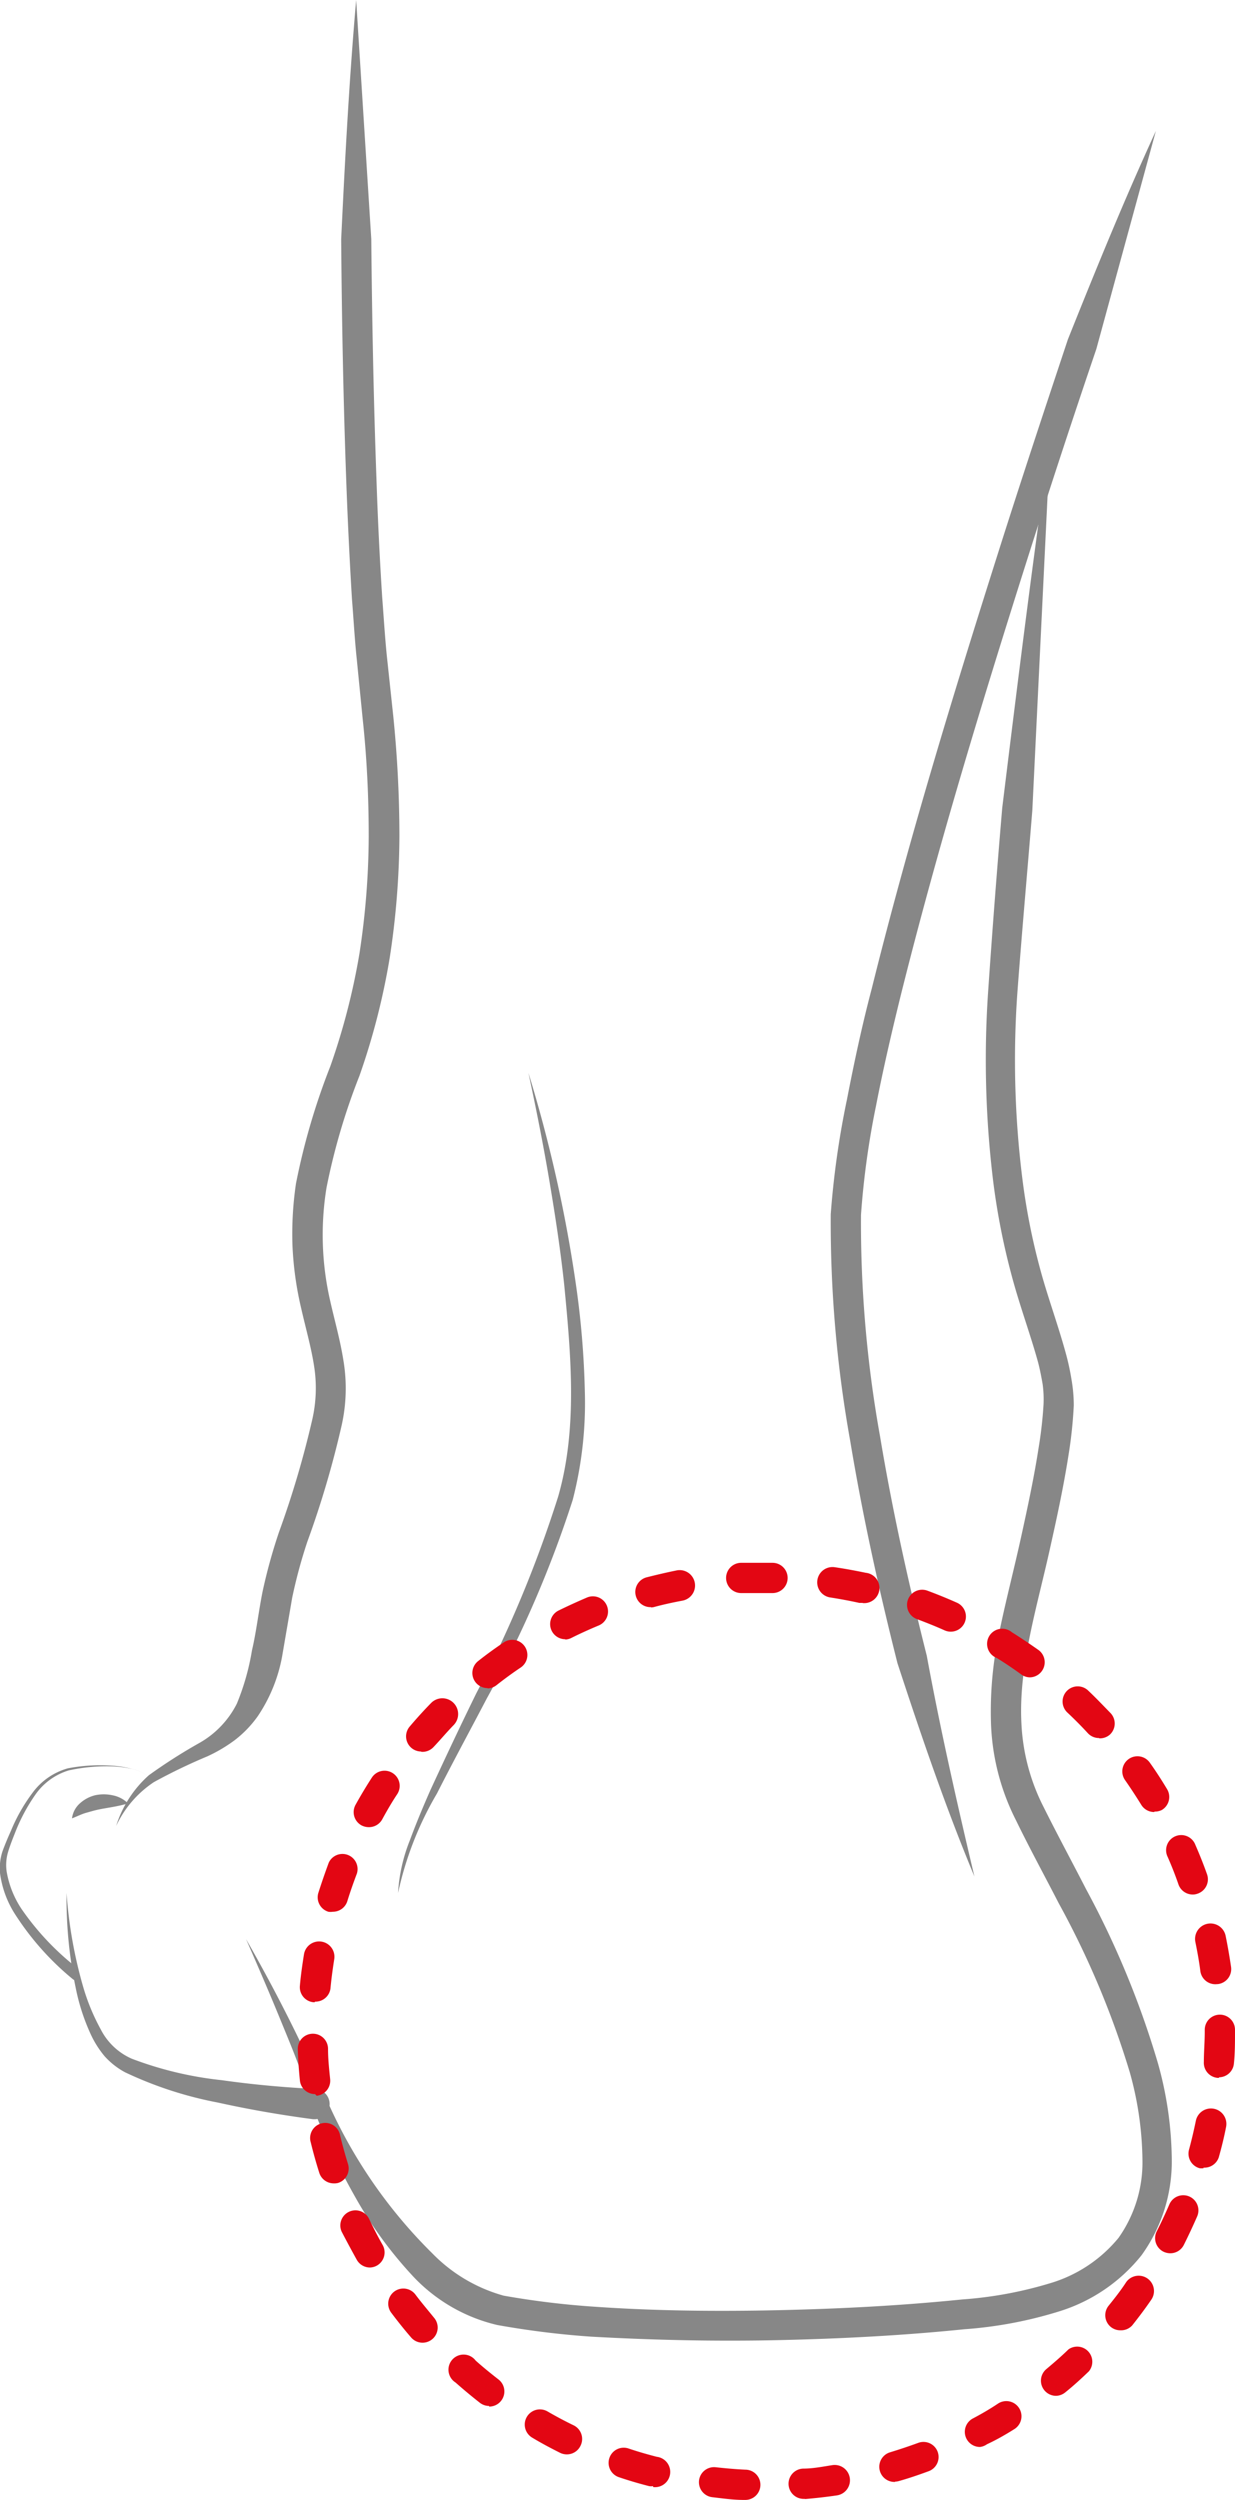
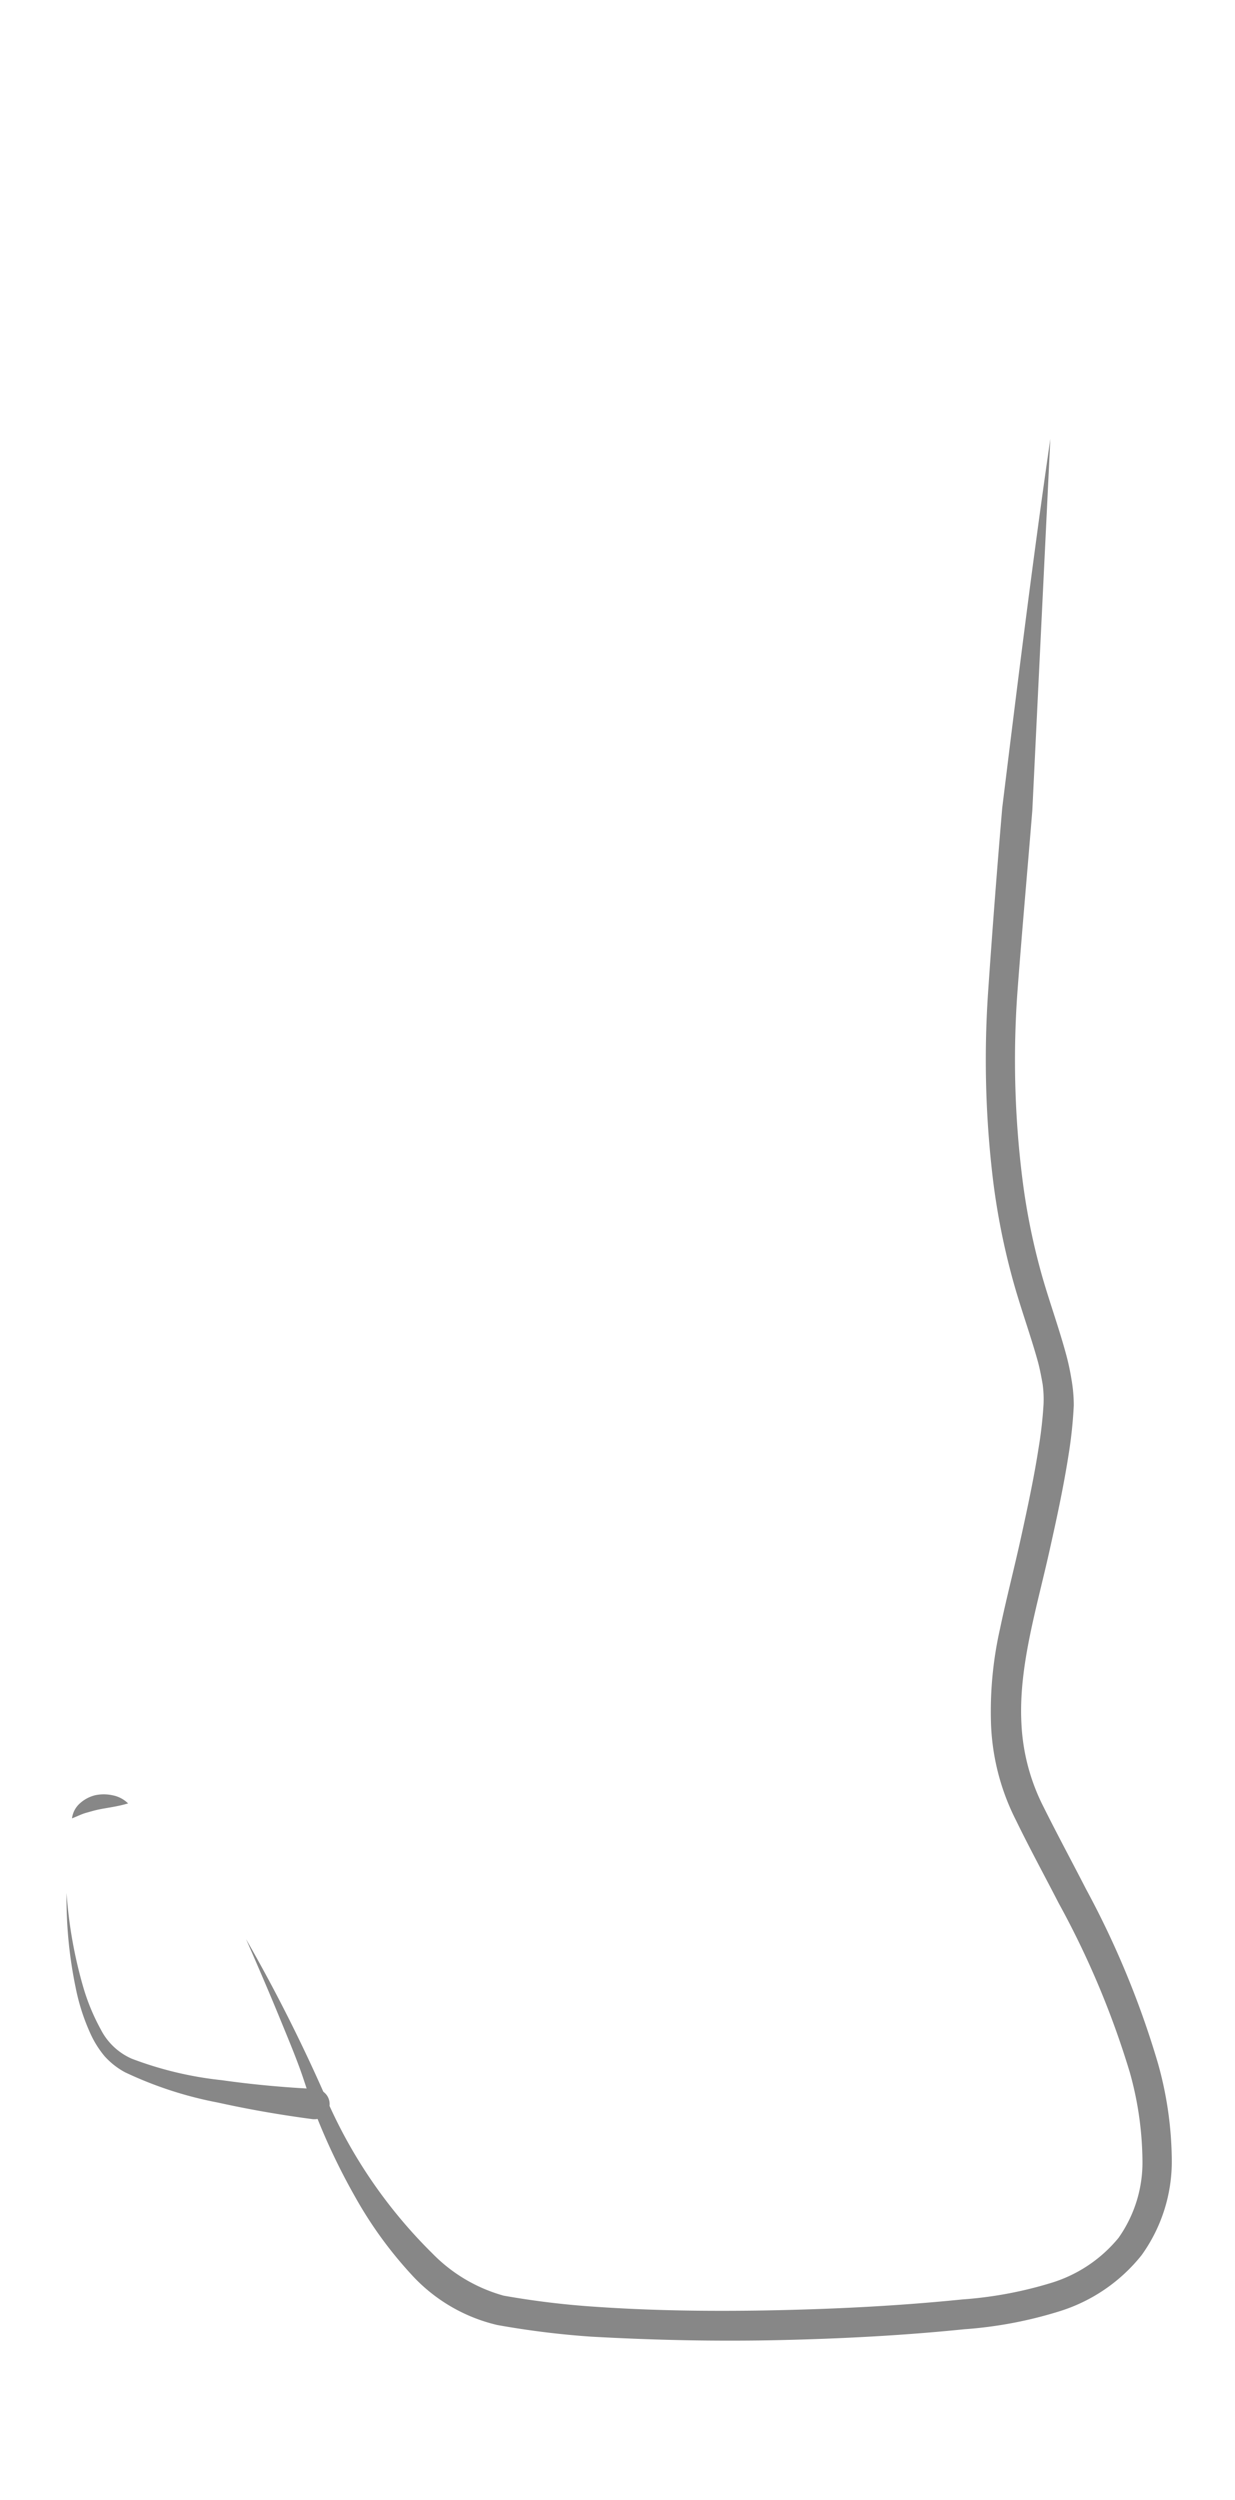
<svg xmlns="http://www.w3.org/2000/svg" viewBox="0 0 81.66 165.21">
  <defs>
    <style>.cls-1{fill:#878787;}.cls-2{fill:#e30613;}</style>
  </defs>
  <title>Asset 11</title>
  <g id="Layer_2" data-name="Layer 2">
    <g id="Drawing">
-       <path class="cls-1" d="M76.43,8.65,72.49,23.07q-2.38,7-4.65,14.16c-3,9.47-5.9,19-8.29,28.59-.59,2.4-1.15,4.81-1.62,7.23a55.06,55.06,0,0,0-1,7.24,79.74,79.74,0,0,0,1.26,14.63c.81,4.87,1.88,9.7,3.09,14.5.9,4.89,2,9.73,3.15,14.59-1.92-4.61-3.53-9.34-5.09-14.1-1.22-4.84-2.3-9.72-3.12-14.67a81.78,81.78,0,0,1-1.29-15A57.68,57.68,0,0,1,56,72.67c.48-2.47,1-4.91,1.64-7.33,2.41-9.7,5.32-19.23,8.33-28.72,1.5-4.74,3.07-9.47,4.64-14.19C72.46,17.81,74.34,13.19,76.43,8.65Z" />
      <path class="cls-1" d="M69.45,29,68.26,53.54c-.33,4.08-.7,8.15-1,12.21a63.11,63.11,0,0,0,.33,12.06,43.3,43.3,0,0,0,1.14,5.88c.51,1.94,1.22,3.81,1.78,5.88a16.18,16.18,0,0,1,.34,1.6A10,10,0,0,1,71,92.88a29.3,29.3,0,0,1-.33,3.17c-.32,2.06-.75,4.08-1.2,6.09-.87,4-2.14,7.93-1.93,11.79a13.49,13.49,0,0,0,1.47,5.5c.89,1.79,1.87,3.6,2.81,5.43a59.43,59.43,0,0,1,4.75,11.51,24.2,24.2,0,0,1,.91,6.33,10.58,10.58,0,0,1-2,6.34A11.18,11.18,0,0,1,70,152.76a27.65,27.65,0,0,1-6.23,1.17c-4.12.42-8.22.63-12.33.72s-8.23,0-12.35-.23a57.23,57.23,0,0,1-6.21-.77,11.11,11.11,0,0,1-5.7-3.36,27,27,0,0,1-3.71-5.13,42.57,42.57,0,0,1-2.67-5.63c-.38-1-.65-1.95-1-2.9s-.74-1.89-1.13-2.84c-.77-1.89-1.58-3.77-2.4-5.64a109.3,109.3,0,0,1,5.51,11,32.64,32.64,0,0,0,6.8,9.76,10.51,10.51,0,0,0,4.72,2.8,55.43,55.43,0,0,0,6,.73c4,.28,8.1.32,12.17.23s8.13-.3,12.16-.71a26.35,26.35,0,0,0,5.8-1.07,9.24,9.24,0,0,0,4.53-3,8.63,8.63,0,0,0,1.58-5.17,22.19,22.19,0,0,0-.84-5.78A57.87,57.87,0,0,0,70,125.77c-.93-1.81-1.91-3.6-2.82-5.47A15.27,15.27,0,0,1,65.53,114a24.8,24.8,0,0,1,.59-6.35c.42-2,.94-4,1.38-6s.87-4,1.17-5.94A27.53,27.53,0,0,0,69,92.82a7.38,7.38,0,0,0-.06-1.35c-.08-.46-.17-.93-.29-1.4-.51-1.87-1.25-3.84-1.78-5.86a46.07,46.07,0,0,1-1.2-6.15,66.22,66.22,0,0,1-.34-12.43q.42-6.15.94-12.25C67.27,45.25,68.27,37.13,69.45,29Z" />
-       <path class="cls-1" d="M23.55,0l1,15.8c.05,5.27.15,10.53.34,15.78q.13,3.95.38,7.87c.1,1.3.18,2.62.31,3.91L26,47.29a78.93,78.93,0,0,1,.41,8,54.21,54.21,0,0,1-.64,8,46.09,46.09,0,0,1-2,7.8,42.69,42.69,0,0,0-2.18,7.4A19.44,19.44,0,0,0,21.84,86c.28,1.25.65,2.53.87,3.92a11.2,11.2,0,0,1-.12,4.28,63.53,63.53,0,0,1-2.27,7.69,33.37,33.37,0,0,0-1,3.7l-.67,3.9a10.43,10.43,0,0,1-1.6,3.92A7.35,7.35,0,0,1,15.52,115a10,10,0,0,1-1.81,1.07,37.32,37.32,0,0,0-3.53,1.7,7.07,7.07,0,0,0-2.5,2.9,7.47,7.47,0,0,1,2.16-3.35,35.12,35.12,0,0,1,3.37-2.15,6.18,6.18,0,0,0,2.45-2.58,16,16,0,0,0,1-3.52c.29-1.24.43-2.52.7-3.88a35.91,35.91,0,0,1,1.08-3.92,63.2,63.2,0,0,0,2.21-7.47,9.33,9.33,0,0,0,.11-3.57c-.19-1.21-.55-2.47-.85-3.79a22.14,22.14,0,0,1-.57-4.09,22.74,22.74,0,0,1,.23-4.13,44.68,44.68,0,0,1,2.27-7.75A44.5,44.5,0,0,0,23.77,63a52.16,52.16,0,0,0,.61-7.71c0-2.6-.12-5.2-.4-7.79l-.39-3.94c-.14-1.32-.21-2.65-.32-4q-.24-4-.38-7.92c-.19-5.28-.29-10.56-.33-15.84C22.81,10.54,23.09,5.27,23.55,0Z" />
      <path class="cls-1" d="M20.7,140.05c-2.13-.28-4.21-.64-6.29-1.1a25.34,25.34,0,0,1-6.14-2,5,5,0,0,1-1.36-1.07,6.52,6.52,0,0,1-.9-1.42,13.71,13.71,0,0,1-1-3.07,29,29,0,0,1-.61-6.29,29.88,29.88,0,0,0,1.09,6.17,13.91,13.91,0,0,0,1.17,2.84,4.19,4.19,0,0,0,2.05,1.94,23.73,23.73,0,0,0,5.95,1.42c2.05.29,4.14.48,6.19.58h0a1,1,0,0,1-.11,2Z" />
-       <path class="cls-1" d="M8.73,116.9a6.59,6.59,0,0,0-1.4-.22,11.31,11.31,0,0,0-2.84.18,4.35,4.35,0,0,0-2.34,1.62A11.4,11.4,0,0,0,.72,121c-.2.44-.38.87-.55,1.33A3.58,3.58,0,0,0,0,123.78a6.6,6.6,0,0,0,1,2.73,18.38,18.38,0,0,0,3.82,4.29h0a.33.33,0,0,0,.21.07l-.16-1a17.66,17.66,0,0,1-3.43-3.69,6.4,6.4,0,0,1-1-2.5,3,3,0,0,1,.1-1.31c.13-.43.31-.88.48-1.31a11.88,11.88,0,0,1,1.32-2.46A4.16,4.16,0,0,1,4.54,117a11.74,11.74,0,0,1,2.79-.27,7.14,7.14,0,0,1,1.39.17,2.51,2.51,0,0,1,1.24.64A2.5,2.5,0,0,0,8.73,116.9Z" />
      <path class="cls-1" d="M8.47,119.18c-.75.22-1.35.28-1.93.4-.29.06-.55.14-.84.22s-.56.22-.94.37a1.59,1.59,0,0,1,.53-1,2.33,2.33,0,0,1,1-.53,2.72,2.72,0,0,1,1.14,0A2,2,0,0,1,8.47,119.18Z" />
-       <path class="cls-1" d="M34.94,70.9a92.68,92.68,0,0,1,3.13,13.91,58.43,58.43,0,0,1,.6,7.13,25.66,25.66,0,0,1-.8,7.18,73.86,73.86,0,0,1-5.68,13.12c-1.1,2.1-2.23,4.18-3.3,6.29a22.19,22.19,0,0,0-2.57,6.57,11.05,11.05,0,0,1,.78-3.48c.41-1.11.87-2.21,1.35-3.3,1-2.17,2-4.29,3.05-6.43a80.11,80.11,0,0,0,5.41-13c1.28-4.47.85-9.28.4-13.95-.25-2.35-.61-4.69-1-7S35.44,73.22,34.94,70.9Z" />
    </g>
    <g id="Condition">
-       <path class="cls-2" d="M49.18,165.21h0c-.69,0-1.39-.1-2.08-.18a1,1,0,0,1-.88-1.1,1,1,0,0,1,1.11-.88c.64.07,1.3.13,1.95.16a1,1,0,0,1,0,2Zm4-.07a1,1,0,0,1-.08-2c.65,0,1.3-.13,1.94-.23a1,1,0,1,1,.3,2c-.68.1-1.38.18-2.08.24Zm-10-.84a1,1,0,0,1-.25,0c-.67-.17-1.35-.37-2-.59a1,1,0,0,1-.64-1.26,1,1,0,0,1,1.27-.64c.62.21,1.25.39,1.87.55a1,1,0,0,1-.24,2Zm16-.28a1,1,0,0,1-1-.72,1,1,0,0,1,.68-1.24c.62-.19,1.25-.4,1.85-.62a1,1,0,0,1,1.29.59,1,1,0,0,1-.59,1.28c-.65.24-1.32.47-2,.66A.92.92,0,0,1,59.19,164Zm-21.7-1.82a1,1,0,0,1-.44-.1c-.62-.31-1.24-.64-1.84-1a1,1,0,0,1,1-1.74c.57.33,1.15.64,1.73.92a1,1,0,0,1,.46,1.34A1,1,0,0,1,37.49,162.2Zm27.31-.49a1,1,0,0,1-.47-1.88c.57-.3,1.14-.63,1.69-1a1,1,0,0,1,1.06,1.7c-.59.37-1.2.72-1.81,1A1,1,0,0,1,64.8,161.71ZM32.34,159a1,1,0,0,1-.61-.21c-.55-.43-1.09-.88-1.61-1.34A1,1,0,1,1,31.45,156c.48.43,1,.85,1.5,1.24a1,1,0,0,1-.61,1.8Zm37.49-.67a1,1,0,0,1-.64-1.77c.5-.42,1-.85,1.46-1.3A1,1,0,0,1,72,156.71c-.5.48-1,.94-1.56,1.39A1,1,0,0,1,69.83,158.33Zm-41.89-3.51a1,1,0,0,1-.76-.35c-.45-.52-.89-1.07-1.31-1.63a1,1,0,0,1,1.6-1.2c.39.52.8,1,1.23,1.53a1,1,0,0,1-.76,1.65ZM74.08,154a1,1,0,0,1-.63-.22,1,1,0,0,1-.15-1.4c.41-.51.8-1,1.17-1.57A1,1,0,1,1,76.11,152c-.39.57-.82,1.14-1.25,1.68A1,1,0,0,1,74.08,154Zm-49.61-4.15a1,1,0,0,1-.88-.51q-.51-.92-1-1.86a1,1,0,0,1,1.81-.85c.28.58.58,1.17.9,1.73a1,1,0,0,1-.39,1.37A1,1,0,0,1,24.47,149.85Zm52.91-.94a1.07,1.07,0,0,1-.46-.11,1,1,0,0,1-.43-1.35c.29-.57.57-1.17.83-1.77a1,1,0,0,1,1.84.79c-.28.64-.58,1.28-.89,1.9A1,1,0,0,1,77.38,148.91Zm-55.32-4.62a1,1,0,0,1-.95-.7c-.21-.66-.4-1.34-.56-2a1,1,0,1,1,1.94-.47c.15.63.33,1.27.52,1.89a1,1,0,0,1-.65,1.25A1,1,0,0,1,22.06,144.29Zm57.52-1a1.09,1.09,0,0,1-.26,0,1,1,0,0,1-.7-1.23c.17-.63.32-1.27.45-1.9a1,1,0,0,1,2,.4c-.13.68-.3,1.36-.48,2A1,1,0,0,1,79.58,143.25Zm-58.75-4.9a1,1,0,0,1-1-.9c-.07-.69-.12-1.39-.14-2.09a1,1,0,0,1,1-1,1,1,0,0,1,1,1c0,.66.07,1.31.14,2a1,1,0,0,1-.89,1.1Zm59.77-1.07h-.07a1,1,0,0,1-.93-1.06c0-.65.06-1.3.06-2v-.12a1,1,0,0,1,2,0v.12c0,.7,0,1.4-.07,2.09A1,1,0,0,1,80.6,137.28Zm-59.78-5h-.1a1,1,0,0,1-.89-1.1c.06-.69.16-1.38.27-2.07a1,1,0,0,1,2,.33c-.1.64-.19,1.29-.25,1.94A1,1,0,0,1,20.82,132.28Zm59.55-1.19a1,1,0,0,1-1-.86c-.08-.64-.2-1.29-.33-1.93a1,1,0,0,1,2-.41c.14.68.26,1.38.36,2.06a1,1,0,0,1-.86,1.13ZM22,126.34a.93.93,0,0,1-.29,0,1,1,0,0,1-.66-1.25q.32-1,.69-2a1,1,0,0,1,1.86.72c-.23.61-.45,1.23-.64,1.85A1,1,0,0,1,22,126.34Zm56.92-1.14a1,1,0,0,1-1-.67c-.21-.61-.45-1.22-.71-1.81a1,1,0,1,1,1.83-.8c.28.64.54,1.29.77,1.94a1,1,0,0,1-.61,1.28A1,1,0,0,1,78.94,125.2Zm-54.53-4.45a1.07,1.07,0,0,1-.49-.12,1,1,0,0,1-.39-1.36q.51-.92,1.08-1.8a1,1,0,0,1,1.38-.29,1,1,0,0,1,.3,1.38c-.36.54-.69,1.11-1,1.68A1,1,0,0,1,24.41,120.75Zm51.93-1a1,1,0,0,1-.86-.48c-.34-.55-.7-1.1-1.07-1.63a1,1,0,1,1,1.64-1.15c.4.56.78,1.15,1.14,1.75a1,1,0,0,1-.34,1.37A1,1,0,0,1,76.34,119.72Zm-48.48-4a1,1,0,0,1-.75-1.65c.45-.53.92-1.05,1.41-1.55A1,1,0,0,1,30,114c-.46.47-.9,1-1.33,1.45A1,1,0,0,1,27.86,115.77Zm44.83-.89a1,1,0,0,1-.74-.32c-.44-.48-.9-.94-1.38-1.39a1,1,0,0,1,0-1.41,1,1,0,0,1,1.42,0c.5.47,1,1,1.47,1.48a1,1,0,0,1-.06,1.42A1,1,0,0,1,72.69,114.88Zm-40.44-3.3a1,1,0,0,1-.61-1.79c.54-.43,1.11-.84,1.69-1.23a1,1,0,1,1,1.12,1.66c-.54.36-1.07.75-1.58,1.15A1,1,0,0,1,32.25,111.58Zm35.89-.71a1,1,0,0,1-.59-.19c-.52-.38-1.07-.75-1.62-1.09a1,1,0,1,1,1-1.7c.59.37,1.17.76,1.74,1.16a1,1,0,0,1-.58,1.82Zm-30.75-2.52a1,1,0,0,1-.45-1.89c.63-.31,1.27-.6,1.9-.87a1,1,0,0,1,1.31.55,1,1,0,0,1-.54,1.3c-.6.25-1.2.52-1.78.81A1,1,0,0,1,37.39,108.35Zm25.48-.5a1,1,0,0,1-.4-.09c-.6-.27-1.21-.51-1.82-.74a1,1,0,0,1,.69-1.88c.65.24,1.31.51,1.94.79a1,1,0,0,1-.41,1.92Zm-19.81-1.62a1,1,0,0,1-1-.75,1,1,0,0,1,.71-1.22c.67-.17,1.36-.33,2-.46a1,1,0,0,1,.38,2c-.64.12-1.29.26-1.91.43A1.15,1.15,0,0,1,43.06,106.23Zm14-.28-.22,0c-.63-.14-1.28-.26-1.92-.36a1,1,0,0,1,.29-2c.69.1,1.38.23,2.06.37a1,1,0,0,1-.21,2Zm-8-.65a1,1,0,0,1-.06-2c.56,0,1.11,0,1.67,0h.43a1,1,0,0,1,1,1,1,1,0,0,1-1,1h-.4c-.52,0-1,0-1.56,0Z" />
-     </g>
+       </g>
  </g>
</svg>